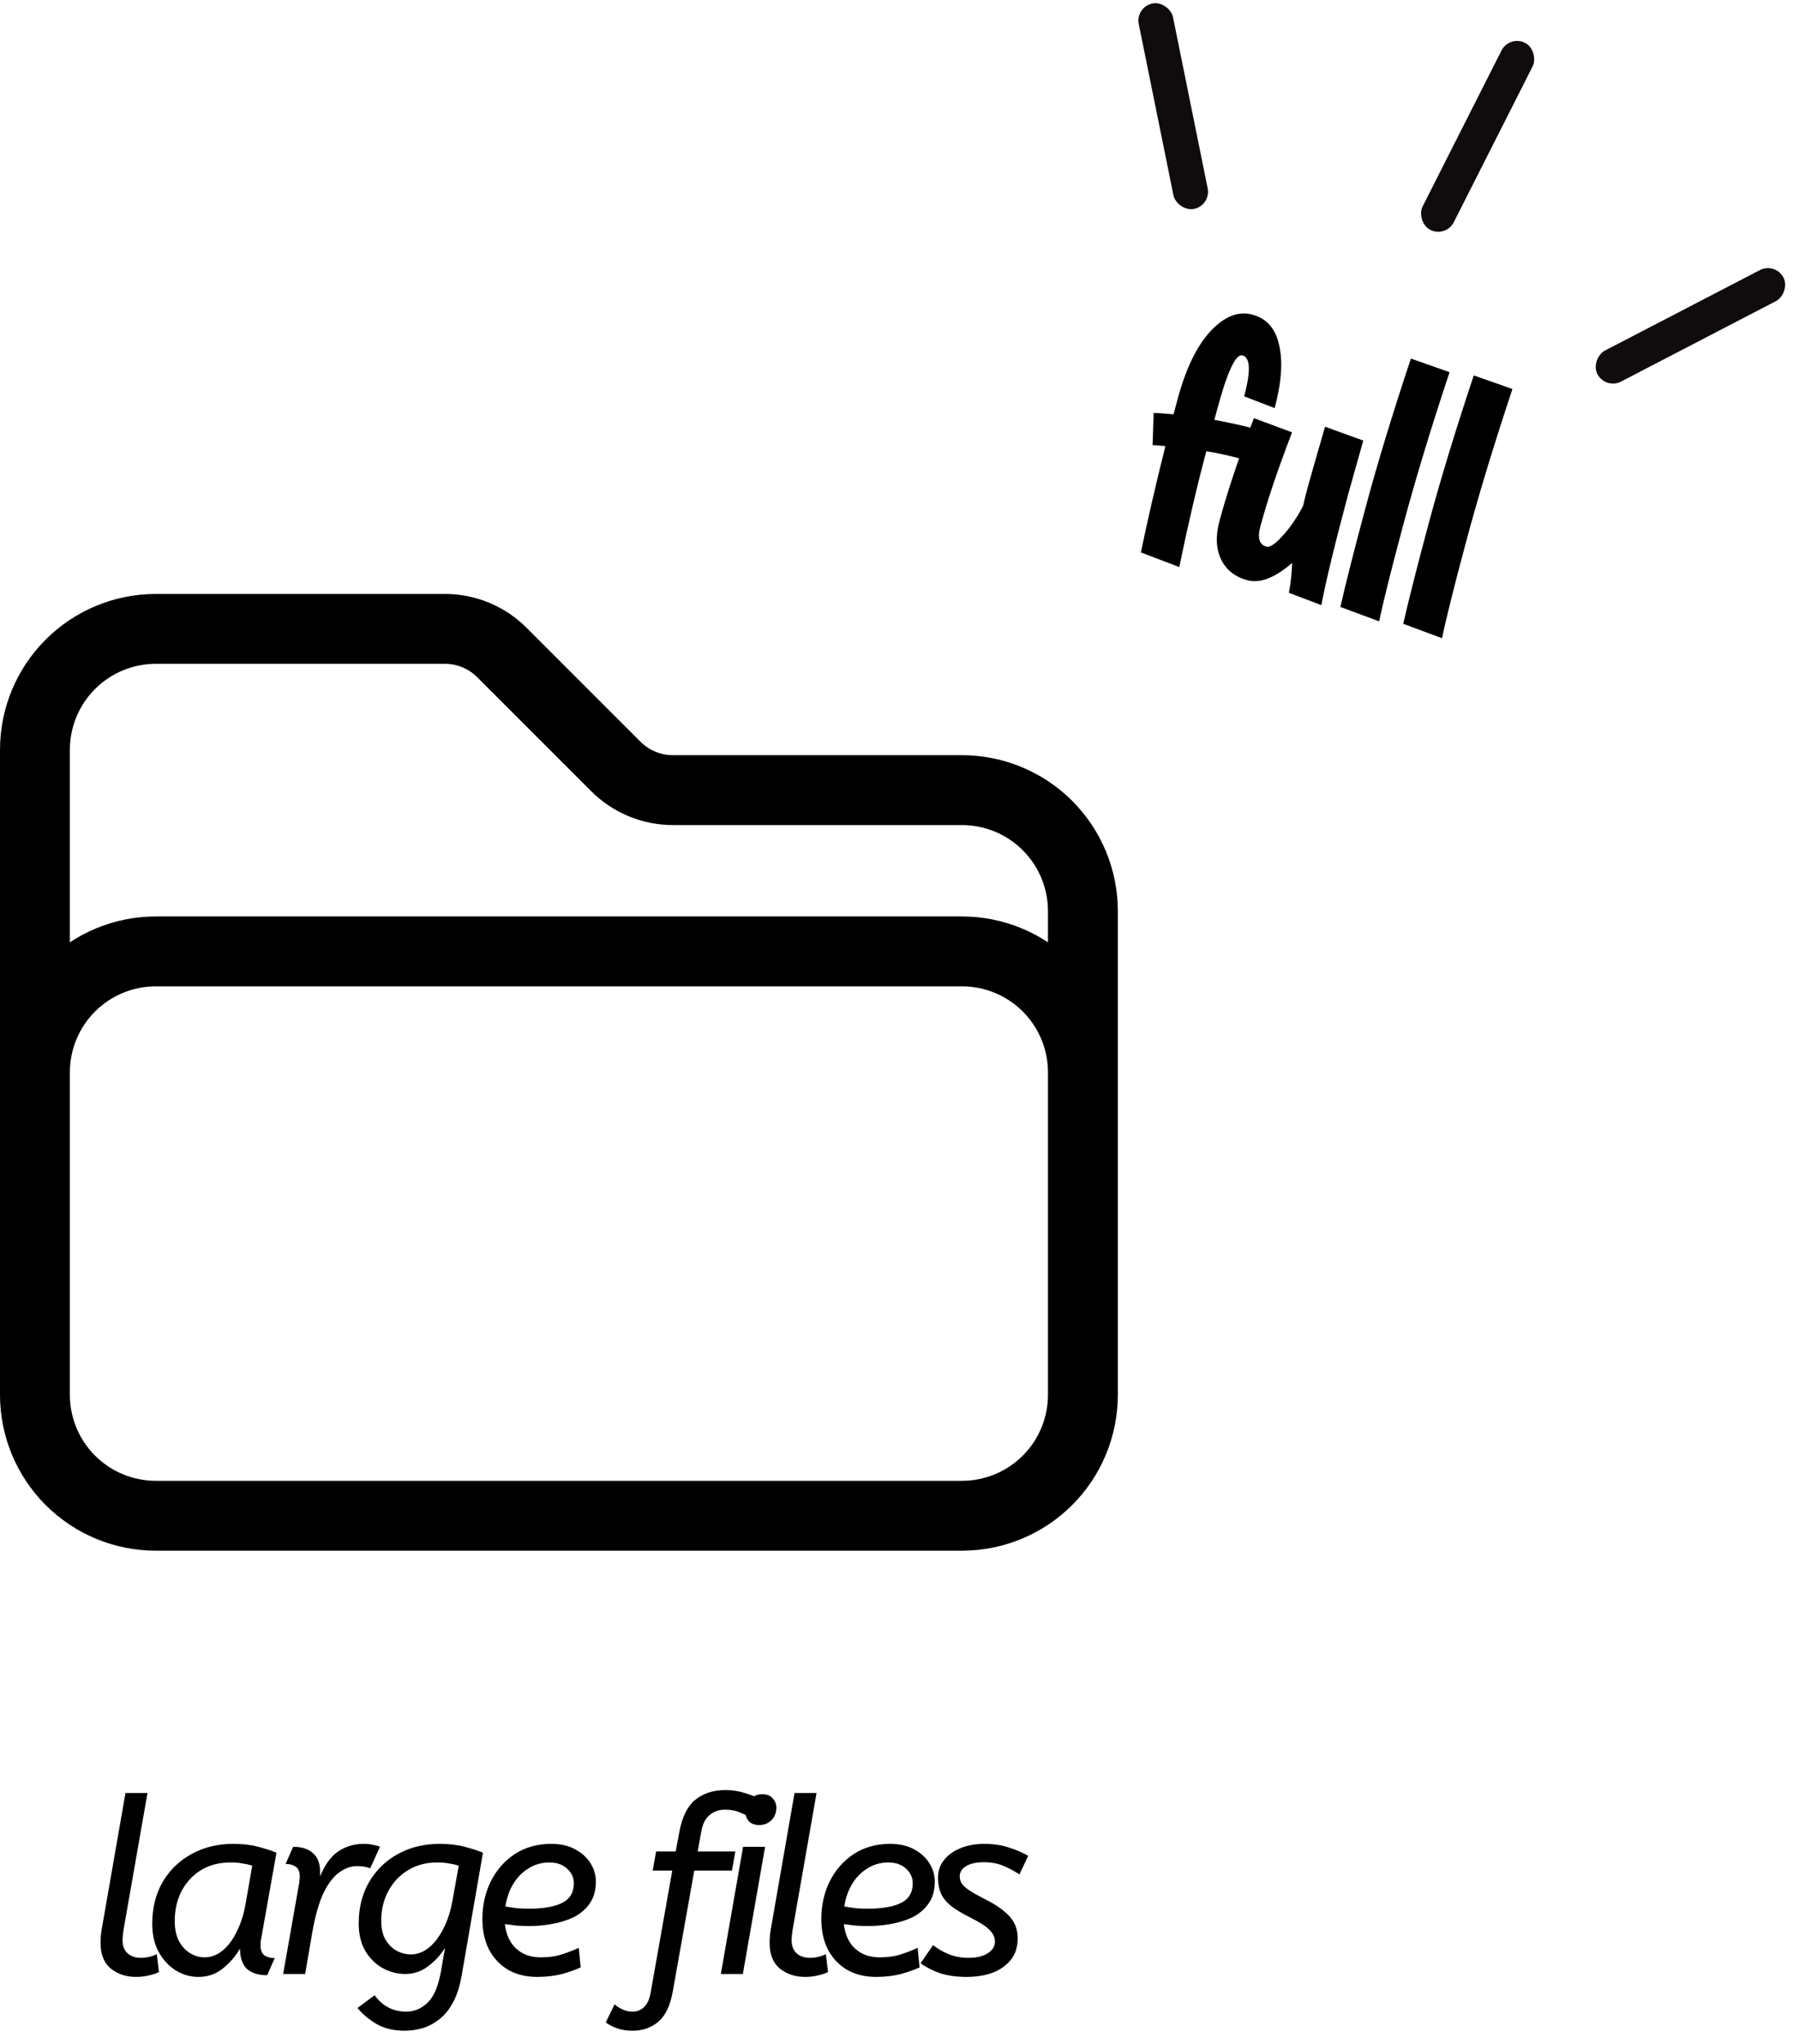
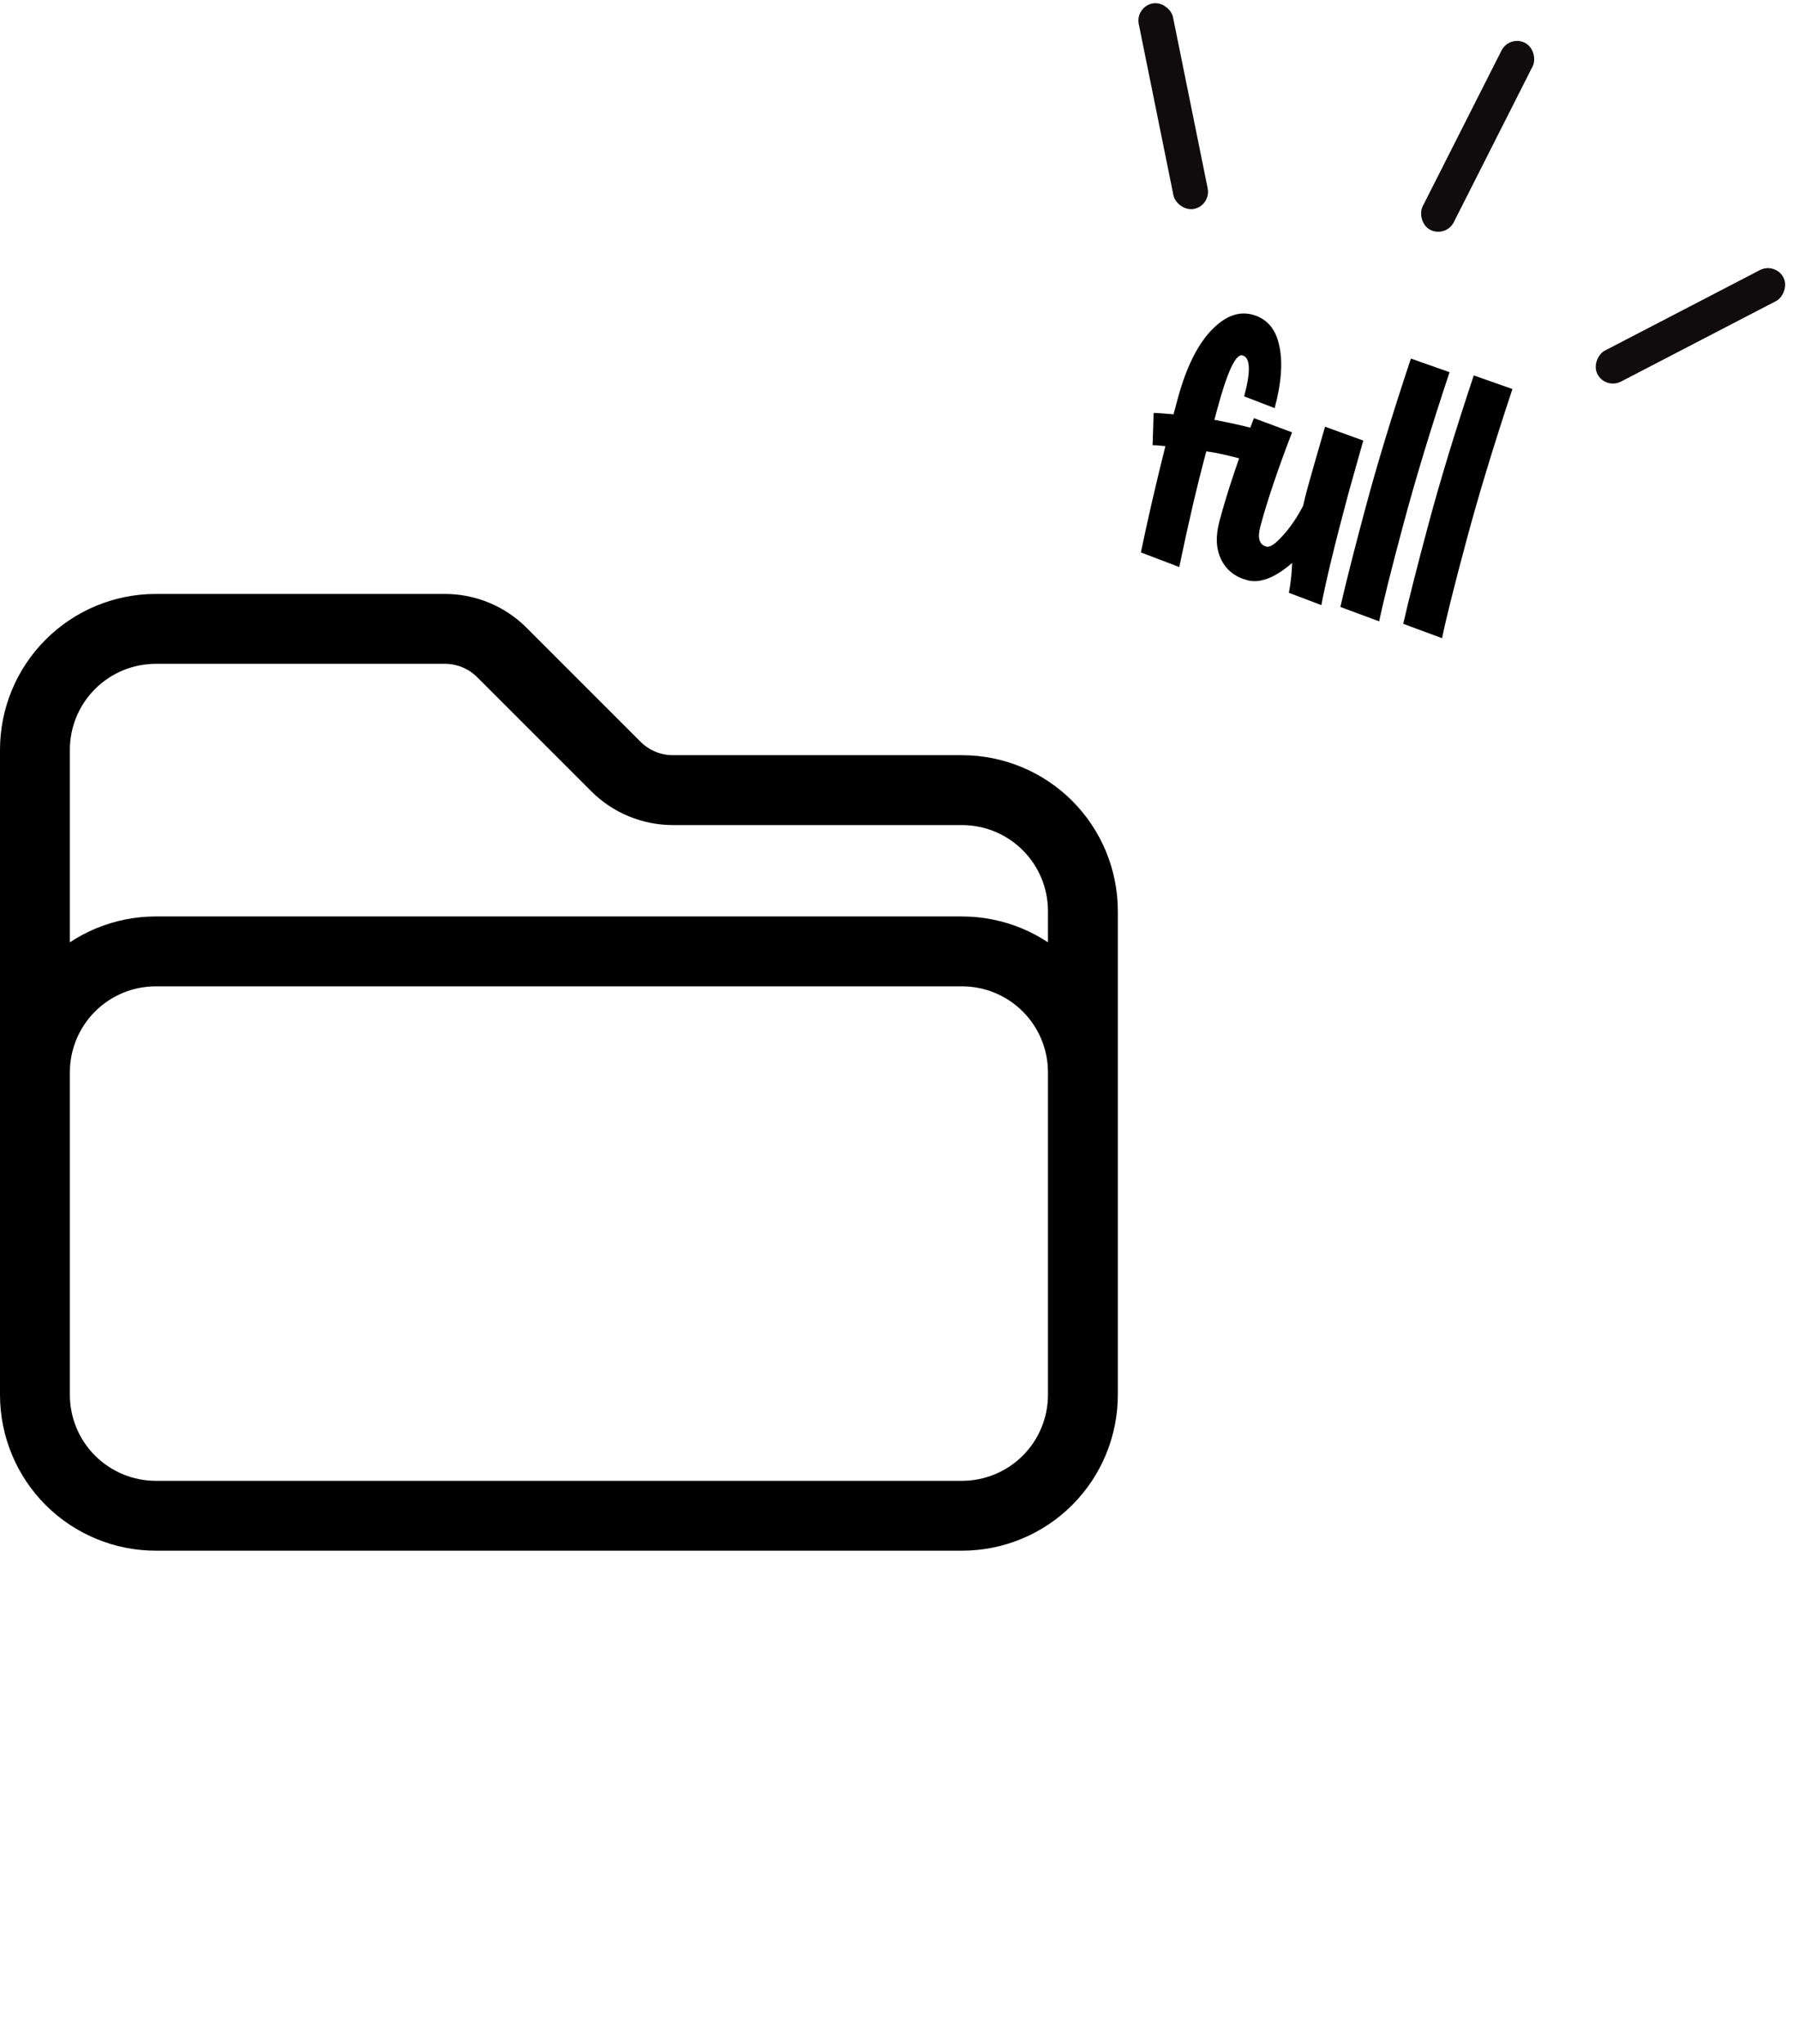
<svg xmlns="http://www.w3.org/2000/svg" width="103" height="117" viewBox="0 0 103 117" fill="none">
-   <path d="M7.072 110.48C7.054 110.601 7.04 110.713 7.03 110.816C7.021 110.909 7.016 110.993 7.016 111.068C7.016 111.385 7.11 111.633 7.296 111.81C7.492 111.987 7.749 112.076 8.066 112.076C8.225 112.076 8.384 112.057 8.542 112.02C8.701 111.983 8.846 111.931 8.976 111.866L9.102 112.888C8.934 112.972 8.738 113.037 8.514 113.084C8.29 113.14 8.048 113.168 7.786 113.168C7.226 113.168 6.746 113.009 6.344 112.692C5.952 112.365 5.756 111.875 5.756 111.222C5.756 110.979 5.775 110.741 5.812 110.508L7.184 102.64H8.444L7.072 110.48ZM8.716 110.13C8.716 109.225 8.912 108.431 9.304 107.75C9.706 107.059 10.256 106.523 10.956 106.14C11.656 105.748 12.454 105.552 13.35 105.552C13.901 105.552 14.382 105.608 14.792 105.72C15.212 105.832 15.558 105.944 15.828 106.056L14.946 111.026C14.937 111.073 14.928 111.129 14.918 111.194C14.918 111.25 14.918 111.311 14.918 111.376C14.918 111.637 14.993 111.824 15.142 111.936C15.292 112.039 15.488 112.09 15.73 112.09L15.296 113.07C14.792 113.07 14.405 112.949 14.134 112.706C13.873 112.454 13.742 112.067 13.742 111.544C13.481 111.992 13.15 112.375 12.748 112.692C12.356 113.009 11.894 113.168 11.362 113.168C10.905 113.168 10.476 113.047 10.074 112.804C9.673 112.552 9.346 112.202 9.094 111.754C8.842 111.297 8.716 110.755 8.716 110.13ZM14.442 106.798C14.265 106.742 14.078 106.7 13.882 106.672C13.696 106.635 13.467 106.616 13.196 106.616C12.552 106.616 11.992 106.761 11.516 107.05C11.04 107.339 10.667 107.741 10.396 108.254C10.135 108.758 10.004 109.332 10.004 109.976C10.004 110.424 10.084 110.802 10.242 111.11C10.41 111.418 10.625 111.651 10.886 111.81C11.148 111.969 11.418 112.048 11.698 112.048C12.081 112.048 12.431 111.917 12.748 111.656C13.066 111.395 13.336 111.031 13.56 110.564C13.794 110.097 13.962 109.565 14.064 108.968L14.442 106.798ZM17.135 107.764C17.145 107.717 17.149 107.666 17.149 107.61C17.159 107.545 17.163 107.479 17.163 107.414C17.163 107.153 17.089 106.971 16.939 106.868C16.79 106.756 16.594 106.7 16.351 106.7L16.785 105.72C17.28 105.72 17.658 105.841 17.919 106.084C18.19 106.317 18.325 106.667 18.325 107.134V107.414C18.596 106.751 18.941 106.275 19.361 105.986C19.791 105.697 20.276 105.552 20.817 105.552C21.032 105.552 21.214 105.571 21.363 105.608C21.522 105.636 21.653 105.673 21.755 105.72L21.195 106.952C21.083 106.905 20.967 106.873 20.845 106.854C20.724 106.835 20.584 106.826 20.425 106.826C20.089 106.826 19.753 106.947 19.417 107.19C19.091 107.423 18.792 107.815 18.521 108.366C18.26 108.917 18.045 109.673 17.877 110.634L17.471 113H16.211L17.135 107.764ZM25.159 105.552C25.709 105.552 26.195 105.608 26.614 105.72C27.035 105.832 27.38 105.944 27.651 106.056L26.433 113.084C26.32 113.728 26.148 114.255 25.915 114.666C25.691 115.077 25.424 115.394 25.116 115.618C24.818 115.851 24.5 116.015 24.165 116.108C23.828 116.201 23.497 116.248 23.171 116.248C22.536 116.248 21.994 116.117 21.547 115.856C21.108 115.595 20.748 115.291 20.468 114.946L21.448 114.218C21.906 114.843 22.508 115.156 23.255 115.156C23.721 115.156 24.132 114.983 24.486 114.638C24.841 114.293 25.093 113.705 25.242 112.874L25.48 111.502C25.219 111.922 24.892 112.277 24.5 112.566C24.118 112.855 23.684 113 23.198 113C22.75 113 22.321 112.888 21.91 112.664C21.509 112.44 21.178 112.113 20.916 111.684C20.665 111.255 20.538 110.727 20.538 110.102C20.538 109.197 20.739 108.403 21.14 107.722C21.542 107.041 22.093 106.509 22.793 106.126C23.492 105.743 24.281 105.552 25.159 105.552ZM21.826 109.962C21.826 110.382 21.906 110.737 22.064 111.026C22.233 111.306 22.447 111.521 22.709 111.67C22.97 111.81 23.245 111.88 23.535 111.88C23.889 111.88 24.225 111.754 24.543 111.502C24.86 111.25 25.135 110.895 25.369 110.438C25.611 109.981 25.788 109.444 25.901 108.828L26.265 106.798C26.087 106.742 25.901 106.7 25.704 106.672C25.509 106.635 25.28 106.616 25.018 106.616C24.393 106.616 23.838 106.765 23.352 107.064C22.877 107.353 22.503 107.75 22.233 108.254C21.962 108.758 21.826 109.327 21.826 109.962ZM30.755 113.168C30.139 113.168 29.593 113.037 29.117 112.776C28.65 112.505 28.281 112.123 28.011 111.628C27.749 111.124 27.619 110.531 27.619 109.85C27.619 109.075 27.777 108.361 28.095 107.708C28.421 107.055 28.879 106.532 29.467 106.14C30.064 105.748 30.759 105.552 31.553 105.552C32.094 105.552 32.551 105.655 32.925 105.86C33.307 106.065 33.601 106.331 33.807 106.658C34.012 106.985 34.115 107.335 34.115 107.708C34.115 108.221 33.993 108.646 33.751 108.982C33.508 109.318 33.195 109.579 32.813 109.766C32.43 109.943 32.015 110.069 31.567 110.144C31.128 110.219 30.708 110.256 30.307 110.256C30.055 110.256 29.803 110.247 29.551 110.228C29.308 110.2 29.093 110.172 28.907 110.144C28.981 110.76 29.201 111.231 29.565 111.558C29.929 111.885 30.395 112.048 30.965 112.048C31.431 112.048 31.847 111.987 32.211 111.866C32.575 111.745 32.883 111.623 33.135 111.502L33.247 112.622C32.967 112.753 32.612 112.879 32.183 113C31.753 113.112 31.277 113.168 30.755 113.168ZM31.455 106.616C31.016 106.616 30.619 106.728 30.265 106.952C29.91 107.167 29.616 107.465 29.383 107.848C29.159 108.221 29.009 108.651 28.935 109.136C29.149 109.173 29.364 109.206 29.579 109.234C29.803 109.253 30.045 109.262 30.307 109.262C31.091 109.262 31.711 109.155 32.169 108.94C32.626 108.716 32.855 108.338 32.855 107.806C32.855 107.479 32.724 107.199 32.463 106.966C32.211 106.733 31.875 106.616 31.455 106.616ZM39.946 105.986H42.102L41.906 107.078H39.75L38.518 114.008C38.369 114.829 38.089 115.408 37.678 115.744C37.277 116.08 36.787 116.248 36.208 116.248C35.9 116.248 35.62 116.206 35.368 116.122C35.107 116.038 34.878 115.921 34.682 115.772L35.186 114.736C35.317 114.857 35.471 114.955 35.648 115.03C35.825 115.114 36.017 115.156 36.222 115.156C36.474 115.156 36.693 115.067 36.88 114.89C37.067 114.713 37.193 114.428 37.258 114.036L38.49 107.078H37.37L37.566 105.986H38.686L38.896 104.866C39.055 104.007 39.358 103.396 39.806 103.032C40.263 102.659 40.837 102.472 41.528 102.472C41.911 102.472 42.265 102.523 42.592 102.626C42.919 102.719 43.213 102.836 43.474 102.976L42.984 104.04C42.769 103.928 42.545 103.825 42.312 103.732C42.088 103.639 41.822 103.592 41.514 103.592C41.169 103.592 40.875 103.695 40.632 103.9C40.389 104.096 40.231 104.404 40.156 104.824L39.946 105.986ZM43.469 104.474C43.208 104.474 43.007 104.399 42.867 104.25C42.736 104.091 42.671 103.909 42.671 103.704C42.671 103.405 42.764 103.167 42.951 102.99C43.138 102.803 43.371 102.71 43.651 102.71C43.912 102.71 44.108 102.789 44.239 102.948C44.379 103.097 44.449 103.275 44.449 103.48C44.449 103.769 44.356 104.007 44.169 104.194C43.982 104.381 43.749 104.474 43.469 104.474ZM42.531 113H41.271L42.545 105.72H43.805L42.531 113ZM45.379 110.48C45.36 110.601 45.346 110.713 45.337 110.816C45.328 110.909 45.323 110.993 45.323 111.068C45.323 111.385 45.416 111.633 45.603 111.81C45.799 111.987 46.056 112.076 46.373 112.076C46.532 112.076 46.69 112.057 46.849 112.02C47.008 111.983 47.152 111.931 47.283 111.866L47.409 112.888C47.241 112.972 47.045 113.037 46.821 113.084C46.597 113.14 46.354 113.168 46.093 113.168C45.533 113.168 45.052 113.009 44.651 112.692C44.259 112.365 44.063 111.875 44.063 111.222C44.063 110.979 44.082 110.741 44.119 110.508L45.491 102.64H46.751L45.379 110.48ZM50.159 113.168C49.543 113.168 48.997 113.037 48.521 112.776C48.054 112.505 47.685 112.123 47.415 111.628C47.154 111.124 47.023 110.531 47.023 109.85C47.023 109.075 47.181 108.361 47.499 107.708C47.825 107.055 48.283 106.532 48.871 106.14C49.468 105.748 50.163 105.552 50.957 105.552C51.498 105.552 51.956 105.655 52.329 105.86C52.712 106.065 53.005 106.331 53.211 106.658C53.416 106.985 53.519 107.335 53.519 107.708C53.519 108.221 53.398 108.646 53.155 108.982C52.912 109.318 52.599 109.579 52.217 109.766C51.834 109.943 51.419 110.069 50.971 110.144C50.532 110.219 50.112 110.256 49.711 110.256C49.459 110.256 49.207 110.247 48.955 110.228C48.712 110.2 48.498 110.172 48.311 110.144C48.386 110.76 48.605 111.231 48.969 111.558C49.333 111.885 49.8 112.048 50.369 112.048C50.836 112.048 51.251 111.987 51.615 111.866C51.979 111.745 52.287 111.623 52.539 111.502L52.651 112.622C52.371 112.753 52.016 112.879 51.587 113C51.157 113.112 50.681 113.168 50.159 113.168ZM50.859 106.616C50.42 106.616 50.023 106.728 49.669 106.952C49.314 107.167 49.02 107.465 48.787 107.848C48.563 108.221 48.413 108.651 48.339 109.136C48.553 109.173 48.768 109.206 48.983 109.234C49.207 109.253 49.45 109.262 49.711 109.262C50.495 109.262 51.115 109.155 51.573 108.94C52.03 108.716 52.259 108.338 52.259 107.806C52.259 107.479 52.128 107.199 51.867 106.966C51.615 106.733 51.279 106.616 50.859 106.616ZM58.365 107.302C58.094 107.115 57.791 106.952 57.455 106.812C57.128 106.672 56.755 106.602 56.335 106.602C55.896 106.602 55.556 106.677 55.313 106.826C55.07 106.975 54.949 107.171 54.949 107.414C54.949 107.554 54.986 107.689 55.061 107.82C55.145 107.941 55.29 108.072 55.495 108.212C55.71 108.352 56.008 108.52 56.391 108.716C57.026 109.033 57.497 109.365 57.805 109.71C58.113 110.046 58.267 110.461 58.267 110.956C58.267 111.451 58.136 111.861 57.875 112.188C57.614 112.515 57.264 112.762 56.825 112.93C56.386 113.089 55.892 113.168 55.341 113.168C54.772 113.168 54.268 113.098 53.829 112.958C53.4 112.809 53.026 112.617 52.709 112.384L53.423 111.348C53.675 111.553 53.974 111.726 54.319 111.866C54.664 112.006 55.042 112.076 55.453 112.076C55.92 112.076 56.288 111.987 56.559 111.81C56.83 111.633 56.965 111.413 56.965 111.152C56.965 110.909 56.862 110.685 56.657 110.48C56.461 110.275 56.074 110.027 55.495 109.738C55.028 109.505 54.664 109.281 54.403 109.066C54.142 108.842 53.96 108.604 53.857 108.352C53.754 108.1 53.703 107.811 53.703 107.484C53.703 107.111 53.815 106.779 54.039 106.49C54.263 106.201 54.576 105.972 54.977 105.804C55.378 105.636 55.84 105.552 56.363 105.552C56.886 105.552 57.352 105.622 57.763 105.762C58.183 105.893 58.552 106.051 58.869 106.238L58.365 107.302Z" fill="black" />
  <path d="M2 63.692V61.385C2 59.548 2.729 57.788 4.028 56.489C5.326 55.191 7.087 54.462 8.923 54.462H55.077C56.913 54.462 58.674 55.191 59.972 56.489C61.271 57.788 62 59.548 62 61.385V63.692M35.261 43.877L28.738 37.354C28.31 36.925 27.801 36.584 27.241 36.352C26.681 36.12 26.08 36 25.474 36H8.923C7.087 36 5.326 36.729 4.028 38.028C2.729 39.326 2 41.087 2 42.923V79.846C2 81.682 2.729 83.443 4.028 84.742C5.326 86.04 7.087 86.769 8.923 86.769H55.077C56.913 86.769 58.674 86.04 59.972 84.742C61.271 83.443 62 81.682 62 79.846V52.154C62 50.318 61.271 48.557 59.972 47.258C58.674 45.96 56.913 45.231 55.077 45.231H38.526C37.303 45.23 36.126 44.743 35.261 43.877Z" stroke="black" stroke-width="4" stroke-linecap="round" stroke-linejoin="round" />
  <path d="M67.418 22.867C67.883 21.129 68.507 19.832 69.288 18.979C70.085 18.116 70.889 17.793 71.701 18.01C72.525 18.231 73.037 18.817 73.238 19.768C73.455 20.71 73.369 21.908 72.979 23.363L71.234 22.689C71.62 21.246 71.588 20.465 71.137 20.344C70.751 20.241 70.264 21.283 69.678 23.473L69.528 24.033C70.408 24.2 71.118 24.356 71.659 24.501L71.178 26.297C70.289 26.059 69.585 25.905 69.066 25.835C68.538 27.805 68.022 30.014 67.518 32.46L65.32 31.623C65.693 29.818 66.161 27.79 66.723 25.538C66.374 25.5 66.13 25.483 65.991 25.487L66.051 23.64C66.19 23.636 66.57 23.662 67.19 23.717L67.418 22.867ZM78.053 25.22L77.197 28.262C76.427 31.134 75.913 33.26 75.653 34.64L73.793 33.934C73.899 33.383 73.962 32.813 73.981 32.225C72.994 33.078 72.139 33.408 71.418 33.215C70.71 33.025 70.208 32.629 69.915 32.026C69.621 31.422 69.589 30.689 69.82 29.826C70.269 28.152 70.926 26.189 71.792 23.936L73.976 24.749C73.154 26.889 72.548 28.687 72.159 30.142C71.983 30.799 72.1 31.183 72.513 31.293C72.706 31.345 73.008 31.143 73.42 30.687C73.845 30.235 74.241 29.658 74.609 28.956C74.672 28.669 74.755 28.333 74.859 27.946C74.962 27.56 75.297 26.387 75.864 24.427L78.053 25.22ZM82.993 21.305C81.927 24.512 81.044 27.422 80.343 30.037C79.642 32.651 79.183 34.495 78.964 35.569L76.742 34.745C77.049 33.392 77.532 31.485 78.192 29.026C78.854 26.553 79.717 23.72 80.779 20.526L82.993 21.305ZM86.593 22.27C85.526 25.476 84.643 28.387 83.943 31.001C83.242 33.616 82.782 35.46 82.564 36.533L80.341 35.71C80.649 34.356 81.132 32.45 81.791 29.99C82.454 27.517 83.316 24.684 84.379 21.49L86.593 22.27Z" fill="black" />
  <rect x="65" y="0.397" width="2" height="12" rx="1" transform="rotate(-11.452 65 0.397)" fill="#100C0D" />
  <rect x="86.418" y="2" width="2" height="12" rx="1" transform="rotate(26.838 86.418 2)" fill="#100C0D" />
  <rect x="101.649" y="15" width="2" height="12" rx="1" transform="rotate(62.559 101.649 15)" fill="#100C0D" />
</svg>